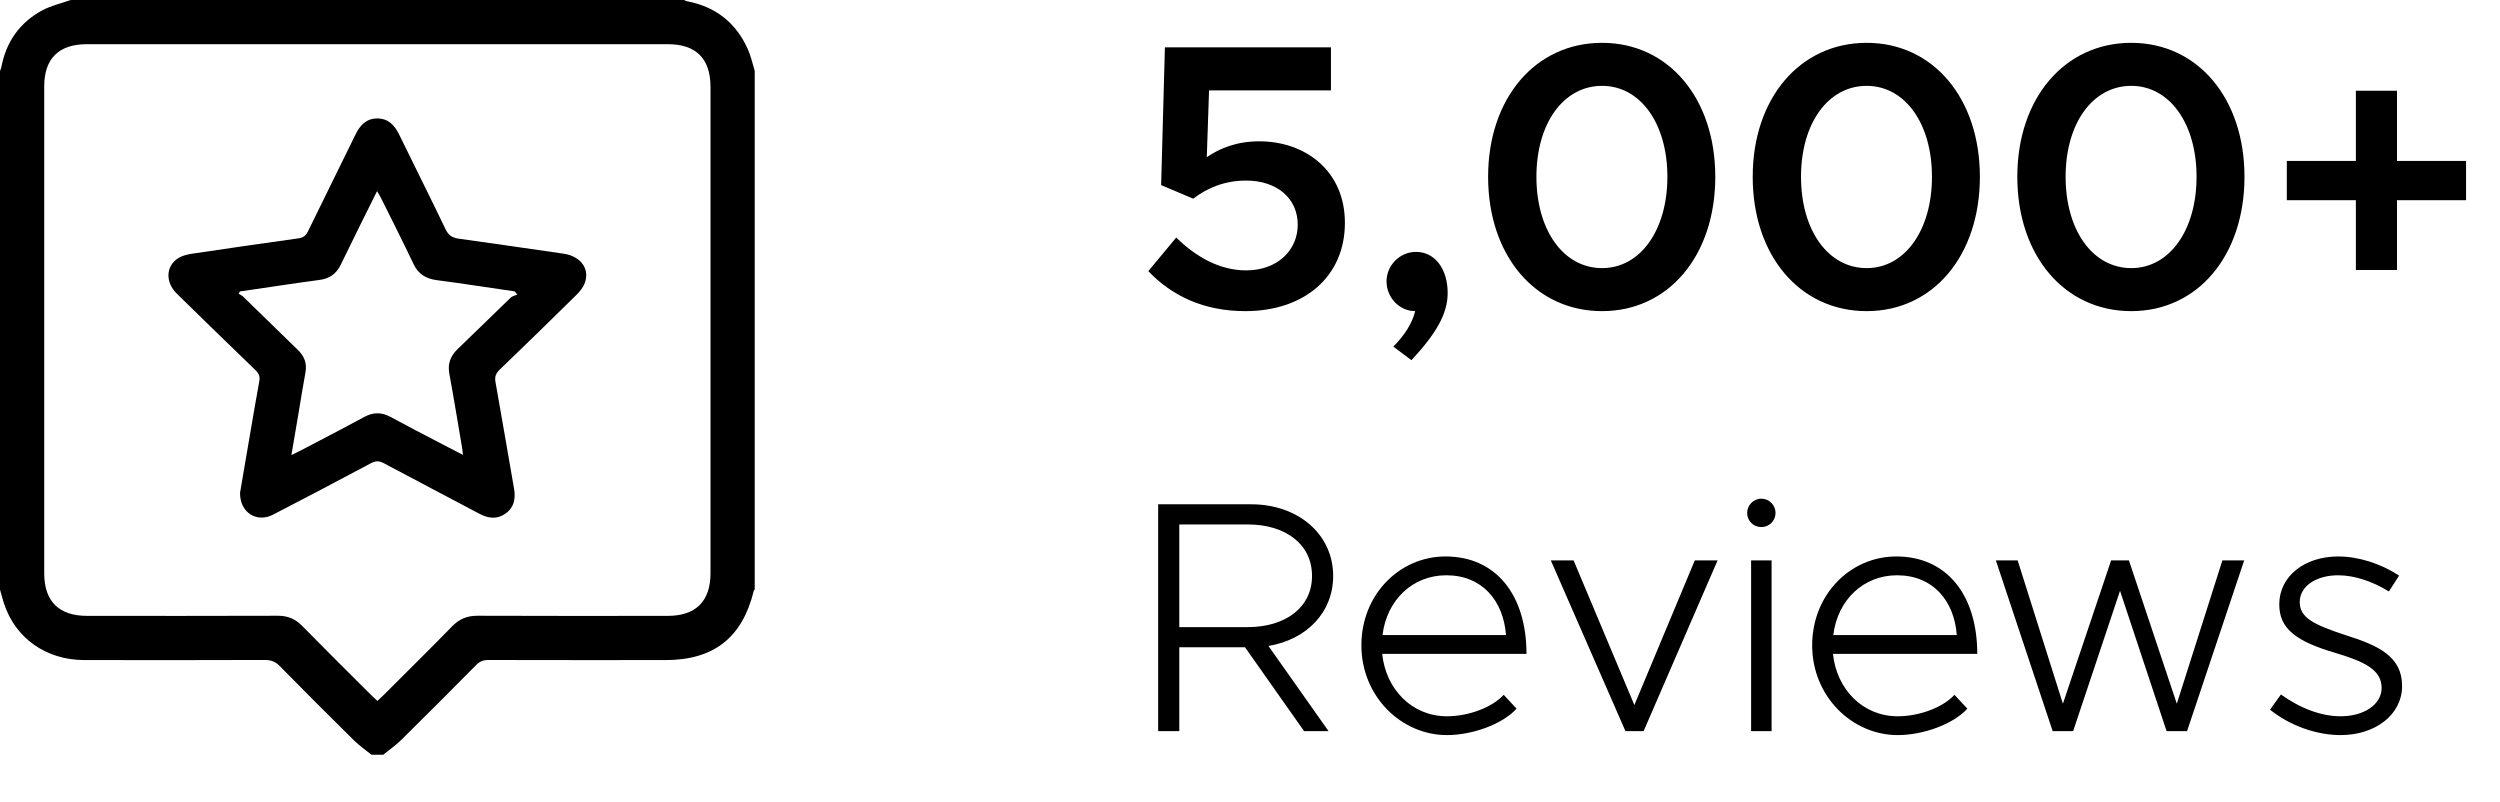
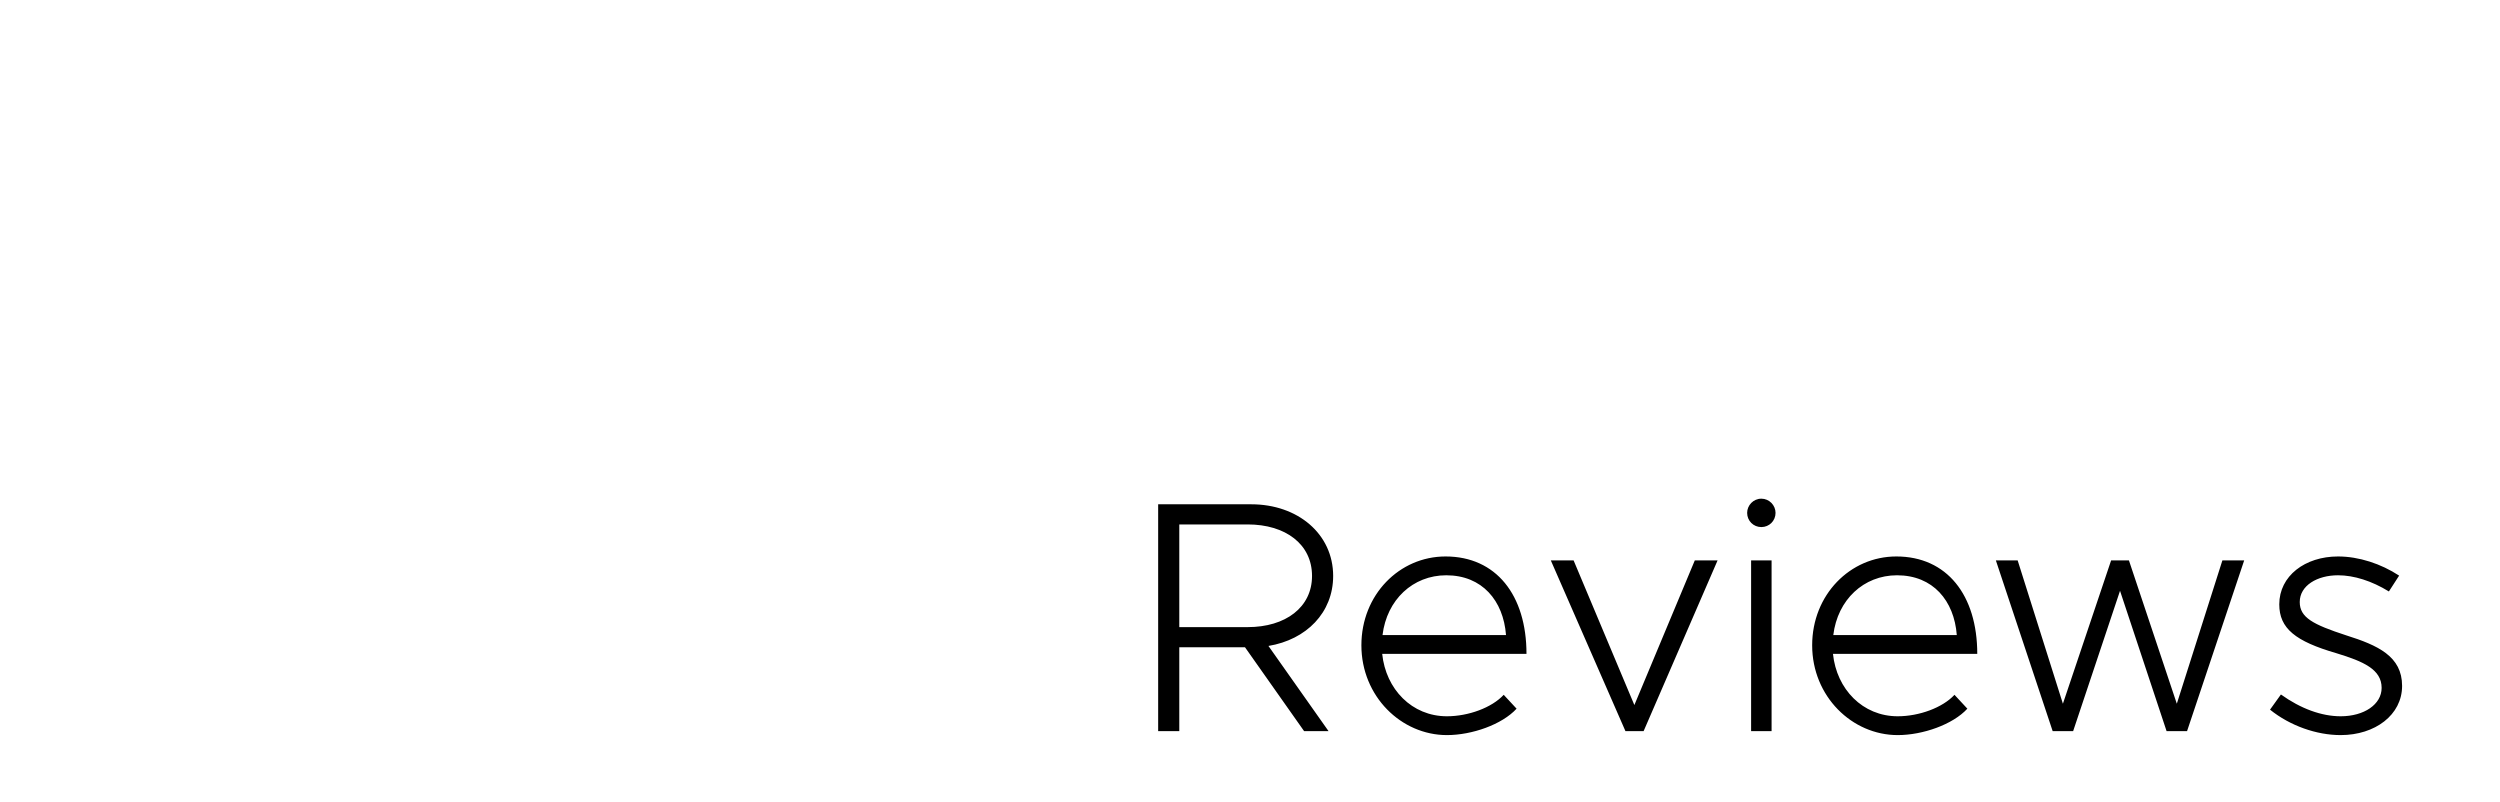
<svg xmlns="http://www.w3.org/2000/svg" width="106" height="34" viewBox="0 0 106 34" fill="none">
-   <path d="M52.8 13.192C51.008 13.192 49.664 12.52 48.688 11.496L49.872 10.072C50.72 10.904 51.728 11.464 52.832 11.464C54.176 11.464 55.024 10.6 55.024 9.528C55.024 8.408 54.144 7.656 52.832 7.656C51.968 7.656 51.216 7.944 50.592 8.424L49.232 7.848L49.392 2.008H56.432V3.832H51.264L51.168 6.664C51.728 6.28 52.448 5.992 53.392 5.992C55.344 5.992 57.024 7.24 57.024 9.448C57.024 11.72 55.312 13.192 52.8 13.192ZM59.845 15.272L59.077 14.696C59.557 14.216 59.877 13.704 60.005 13.192C59.333 13.192 58.789 12.616 58.789 11.928C58.789 11.256 59.349 10.68 60.037 10.68C60.853 10.68 61.381 11.416 61.381 12.424C61.381 13.288 60.917 14.12 59.845 15.272ZM67.928 13.192C65.097 13.192 63.096 10.84 63.096 7.496C63.096 4.168 65.097 1.816 67.928 1.816C70.745 1.816 72.728 4.168 72.728 7.496C72.728 10.84 70.745 13.192 67.928 13.192ZM67.928 11.368C69.544 11.368 70.697 9.768 70.697 7.496C70.697 5.224 69.544 3.64 67.928 3.64C66.296 3.64 65.144 5.224 65.144 7.496C65.144 9.768 66.296 11.368 67.928 11.368ZM79.147 13.192C76.315 13.192 74.315 10.84 74.315 7.496C74.315 4.168 76.315 1.816 79.147 1.816C81.963 1.816 83.947 4.168 83.947 7.496C83.947 10.84 81.963 13.192 79.147 13.192ZM79.147 11.368C80.763 11.368 81.915 9.768 81.915 7.496C81.915 5.224 80.763 3.64 79.147 3.64C77.515 3.64 76.363 5.224 76.363 7.496C76.363 9.768 77.515 11.368 79.147 11.368ZM90.366 13.192C87.534 13.192 85.534 10.84 85.534 7.496C85.534 4.168 87.534 1.816 90.366 1.816C93.182 1.816 95.166 4.168 95.166 7.496C95.166 10.84 93.182 13.192 90.366 13.192ZM90.366 11.368C91.982 11.368 93.134 9.768 93.134 7.496C93.134 5.224 91.982 3.64 90.366 3.64C88.734 3.64 87.582 5.224 87.582 7.496C87.582 9.768 88.734 11.368 90.366 11.368ZM104.561 6.824V8.488H101.633V11.448H99.889V8.488H96.961V6.824H99.889V3.848H101.633V6.824H104.561Z" fill="black" />
  <path d="M56.526 24.42C56.526 25.974 55.392 27.122 53.782 27.388L56.33 31H55.294L52.788 27.444H50.002V31H49.106V21.382H53.054C55.028 21.382 56.526 22.642 56.526 24.42ZM50.002 22.236V26.59H52.9C54.51 26.59 55.63 25.75 55.63 24.42C55.63 23.076 54.51 22.236 52.9 22.236H50.002ZM61.349 30.37C62.259 30.37 63.253 30.006 63.757 29.46L64.303 30.048C63.687 30.72 62.413 31.168 61.349 31.168C59.417 31.168 57.723 29.53 57.723 27.36C57.723 25.218 59.333 23.594 61.293 23.594C63.435 23.594 64.723 25.232 64.723 27.724H58.605C58.759 29.222 59.865 30.37 61.349 30.37ZM61.321 24.392C59.907 24.392 58.801 25.428 58.619 26.926H63.855C63.743 25.47 62.847 24.392 61.321 24.392ZM68.919 31L65.755 23.762H66.721L69.297 29.894L71.859 23.762H72.825L69.689 31H68.919ZM74.681 22.348C74.345 22.348 74.079 22.082 74.079 21.746C74.079 21.424 74.345 21.144 74.681 21.144C75.017 21.144 75.283 21.424 75.283 21.746C75.283 22.082 75.017 22.348 74.681 22.348ZM74.247 31V23.762H75.115V31H74.247ZM80.462 30.37C81.372 30.37 82.366 30.006 82.87 29.46L83.416 30.048C82.8 30.72 81.526 31.168 80.462 31.168C78.53 31.168 76.836 29.53 76.836 27.36C76.836 25.218 78.446 23.594 80.406 23.594C82.548 23.594 83.836 25.232 83.836 27.724H77.718C77.872 29.222 78.978 30.37 80.462 30.37ZM80.434 24.392C79.02 24.392 77.914 25.428 77.732 26.926H82.968C82.856 25.47 81.96 24.392 80.434 24.392ZM87.033 31L84.625 23.762H85.549L87.467 29.838L89.511 23.762H90.267L92.297 29.838L94.229 23.762H95.153L92.731 31H91.863L89.889 25.05L87.901 31H87.033ZM99.245 31.168C98.223 31.168 97.103 30.776 96.249 30.09L96.711 29.446C97.551 30.048 98.433 30.37 99.245 30.37C100.239 30.37 100.981 29.866 100.981 29.166C100.981 28.382 100.211 28.046 99.063 27.696C97.327 27.192 96.641 26.646 96.641 25.624C96.641 24.42 97.733 23.594 99.133 23.594C100.015 23.594 100.953 23.902 101.723 24.406L101.289 25.078C100.561 24.63 99.805 24.392 99.133 24.392C98.251 24.392 97.509 24.826 97.509 25.526C97.509 26.184 98.069 26.478 99.483 26.94C100.813 27.36 101.849 27.822 101.849 29.082C101.849 30.314 100.701 31.168 99.245 31.168Z" fill="black" />
  <g clip-path="url(#clip0_1866_654)">
-     <path d="M0 25C0 17.667 0 10.333 0 3C0.019 2.953 0.047 2.908 0.055 2.86C0.254 1.783 0.828 0.963 1.785 0.443C2.16 0.24 2.593 0.144 3 0C11.667 0 20.333 0 29 0C29.047 0.019 29.092 0.046 29.14 0.055C30.338 0.284 31.194 0.957 31.698 2.062C31.834 2.358 31.902 2.686 32 3C32 10.333 32 17.667 32 25C31.987 25.015 31.965 25.028 31.961 25.046C31.476 27.038 30.264 27.988 28.207 27.988C25.708 27.988 23.209 27.991 20.71 27.984C20.496 27.983 20.343 28.04 20.191 28.194C19.137 29.261 18.078 30.323 17.01 31.375C16.777 31.604 16.504 31.793 16.25 32C16.083 32 15.917 32 15.75 32C15.503 31.8 15.238 31.618 15.012 31.396C13.953 30.35 12.898 29.298 11.855 28.235C11.669 28.045 11.483 27.983 11.227 27.983C8.676 27.991 6.125 27.992 3.573 27.987C1.953 27.983 0.652 27.061 0.17 25.59C0.107 25.396 0.057 25.197 0 25ZM16.002 29.719C16.097 29.629 16.181 29.554 16.26 29.475C17.233 28.503 18.212 27.538 19.172 26.555C19.478 26.242 19.812 26.105 20.253 26.108C22.939 26.12 25.627 26.114 28.313 26.113C29.503 26.113 30.125 25.492 30.125 24.307C30.125 17.433 30.125 10.559 30.125 3.685C30.125 2.488 29.514 1.874 28.323 1.874C20.106 1.874 11.889 1.874 3.672 1.874C2.494 1.874 1.875 2.488 1.875 3.658C1.875 10.543 1.875 17.427 1.875 24.311C1.875 25.494 2.498 26.113 3.691 26.113C6.388 26.114 9.086 26.118 11.783 26.108C12.199 26.107 12.518 26.239 12.808 26.535C13.778 27.523 14.763 28.497 15.743 29.477C15.822 29.555 15.906 29.63 16.002 29.719Z" fill="black" />
-     <path d="M10.178 20.892C10.305 20.148 10.447 19.308 10.592 18.467C10.724 17.698 10.854 16.928 10.995 16.161C11.031 15.966 10.98 15.836 10.835 15.697C9.717 14.621 8.607 13.537 7.497 12.451C7.005 11.969 7.026 11.285 7.553 10.948C7.722 10.842 7.937 10.787 8.137 10.758C9.64 10.533 11.143 10.318 12.648 10.107C12.852 10.079 12.97 9.994 13.062 9.802C13.725 8.435 14.406 7.078 15.069 5.712C15.261 5.317 15.523 5.029 15.984 5.022C16.46 5.017 16.732 5.307 16.929 5.714C17.578 7.052 18.25 8.379 18.892 9.721C19.016 9.98 19.177 10.082 19.446 10.119C20.93 10.324 22.412 10.542 23.895 10.756C24.612 10.859 25.012 11.387 24.799 11.989C24.73 12.185 24.58 12.367 24.428 12.516C23.353 13.576 22.272 14.63 21.183 15.676C21.022 15.831 20.969 15.977 21.008 16.195C21.276 17.701 21.532 19.208 21.795 20.714C21.868 21.135 21.805 21.51 21.438 21.773C21.075 22.032 20.704 21.984 20.323 21.781C18.973 21.062 17.615 20.359 16.267 19.637C16.068 19.532 15.921 19.538 15.725 19.642C14.348 20.377 12.967 21.103 11.582 21.819C10.893 22.18 10.167 21.742 10.178 20.892ZM10.169 12.358C10.153 12.391 10.137 12.424 10.121 12.457C10.183 12.496 10.254 12.525 10.306 12.575C11.083 13.329 11.857 14.087 12.634 14.841C12.91 15.107 13.022 15.416 12.95 15.8C12.843 16.372 12.754 16.948 12.657 17.523C12.56 18.094 12.462 18.666 12.355 19.296C12.518 19.215 12.629 19.163 12.738 19.107C13.64 18.633 14.547 18.167 15.442 17.68C15.828 17.47 16.182 17.473 16.564 17.681C17.295 18.078 18.035 18.458 18.772 18.844C19.043 18.987 19.317 19.126 19.628 19.287C19.613 19.153 19.608 19.072 19.594 18.992C19.416 17.946 19.246 16.898 19.053 15.855C18.973 15.421 19.099 15.089 19.413 14.791C20.166 14.072 20.905 13.338 21.656 12.617C21.725 12.55 21.841 12.533 21.935 12.492C21.898 12.446 21.861 12.4 21.824 12.355C20.724 12.195 19.626 12.023 18.523 11.879C18.059 11.818 17.737 11.623 17.531 11.189C17.081 10.241 16.605 9.304 16.138 8.363C16.1 8.286 16.052 8.214 15.987 8.104C15.458 9.172 14.945 10.193 14.448 11.223C14.263 11.607 13.976 11.813 13.56 11.867C13.086 11.929 12.613 11.999 12.139 12.068C11.483 12.164 10.827 12.262 10.169 12.358Z" fill="black" />
+     <path d="M0 25C0 17.667 0 10.333 0 3C0.019 2.953 0.047 2.908 0.055 2.86C0.254 1.783 0.828 0.963 1.785 0.443C2.16 0.24 2.593 0.144 3 0C11.667 0 20.333 0 29 0C29.047 0.019 29.092 0.046 29.14 0.055C30.338 0.284 31.194 0.957 31.698 2.062C31.834 2.358 31.902 2.686 32 3C32 10.333 32 17.667 32 25C31.987 25.015 31.965 25.028 31.961 25.046C31.476 27.038 30.264 27.988 28.207 27.988C25.708 27.988 23.209 27.991 20.71 27.984C20.496 27.983 20.343 28.04 20.191 28.194C19.137 29.261 18.078 30.323 17.01 31.375C16.777 31.604 16.504 31.793 16.25 32C16.083 32 15.917 32 15.75 32C15.503 31.8 15.238 31.618 15.012 31.396C13.953 30.35 12.898 29.298 11.855 28.235C11.669 28.045 11.483 27.983 11.227 27.983C8.676 27.991 6.125 27.992 3.573 27.987C1.953 27.983 0.652 27.061 0.17 25.59C0.107 25.396 0.057 25.197 0 25ZM16.002 29.719C16.097 29.629 16.181 29.554 16.26 29.475C17.233 28.503 18.212 27.538 19.172 26.555C19.478 26.242 19.812 26.105 20.253 26.108C22.939 26.12 25.627 26.114 28.313 26.113C29.503 26.113 30.125 25.492 30.125 24.307C30.125 2.488 29.514 1.874 28.323 1.874C20.106 1.874 11.889 1.874 3.672 1.874C2.494 1.874 1.875 2.488 1.875 3.658C1.875 10.543 1.875 17.427 1.875 24.311C1.875 25.494 2.498 26.113 3.691 26.113C6.388 26.114 9.086 26.118 11.783 26.108C12.199 26.107 12.518 26.239 12.808 26.535C13.778 27.523 14.763 28.497 15.743 29.477C15.822 29.555 15.906 29.63 16.002 29.719Z" fill="black" />
  </g>
  <defs>
    <clipPath id="clip0_1866_654">
-       <rect width="32" height="32" fill="white" />
-     </clipPath>
+       </clipPath>
  </defs>
</svg>